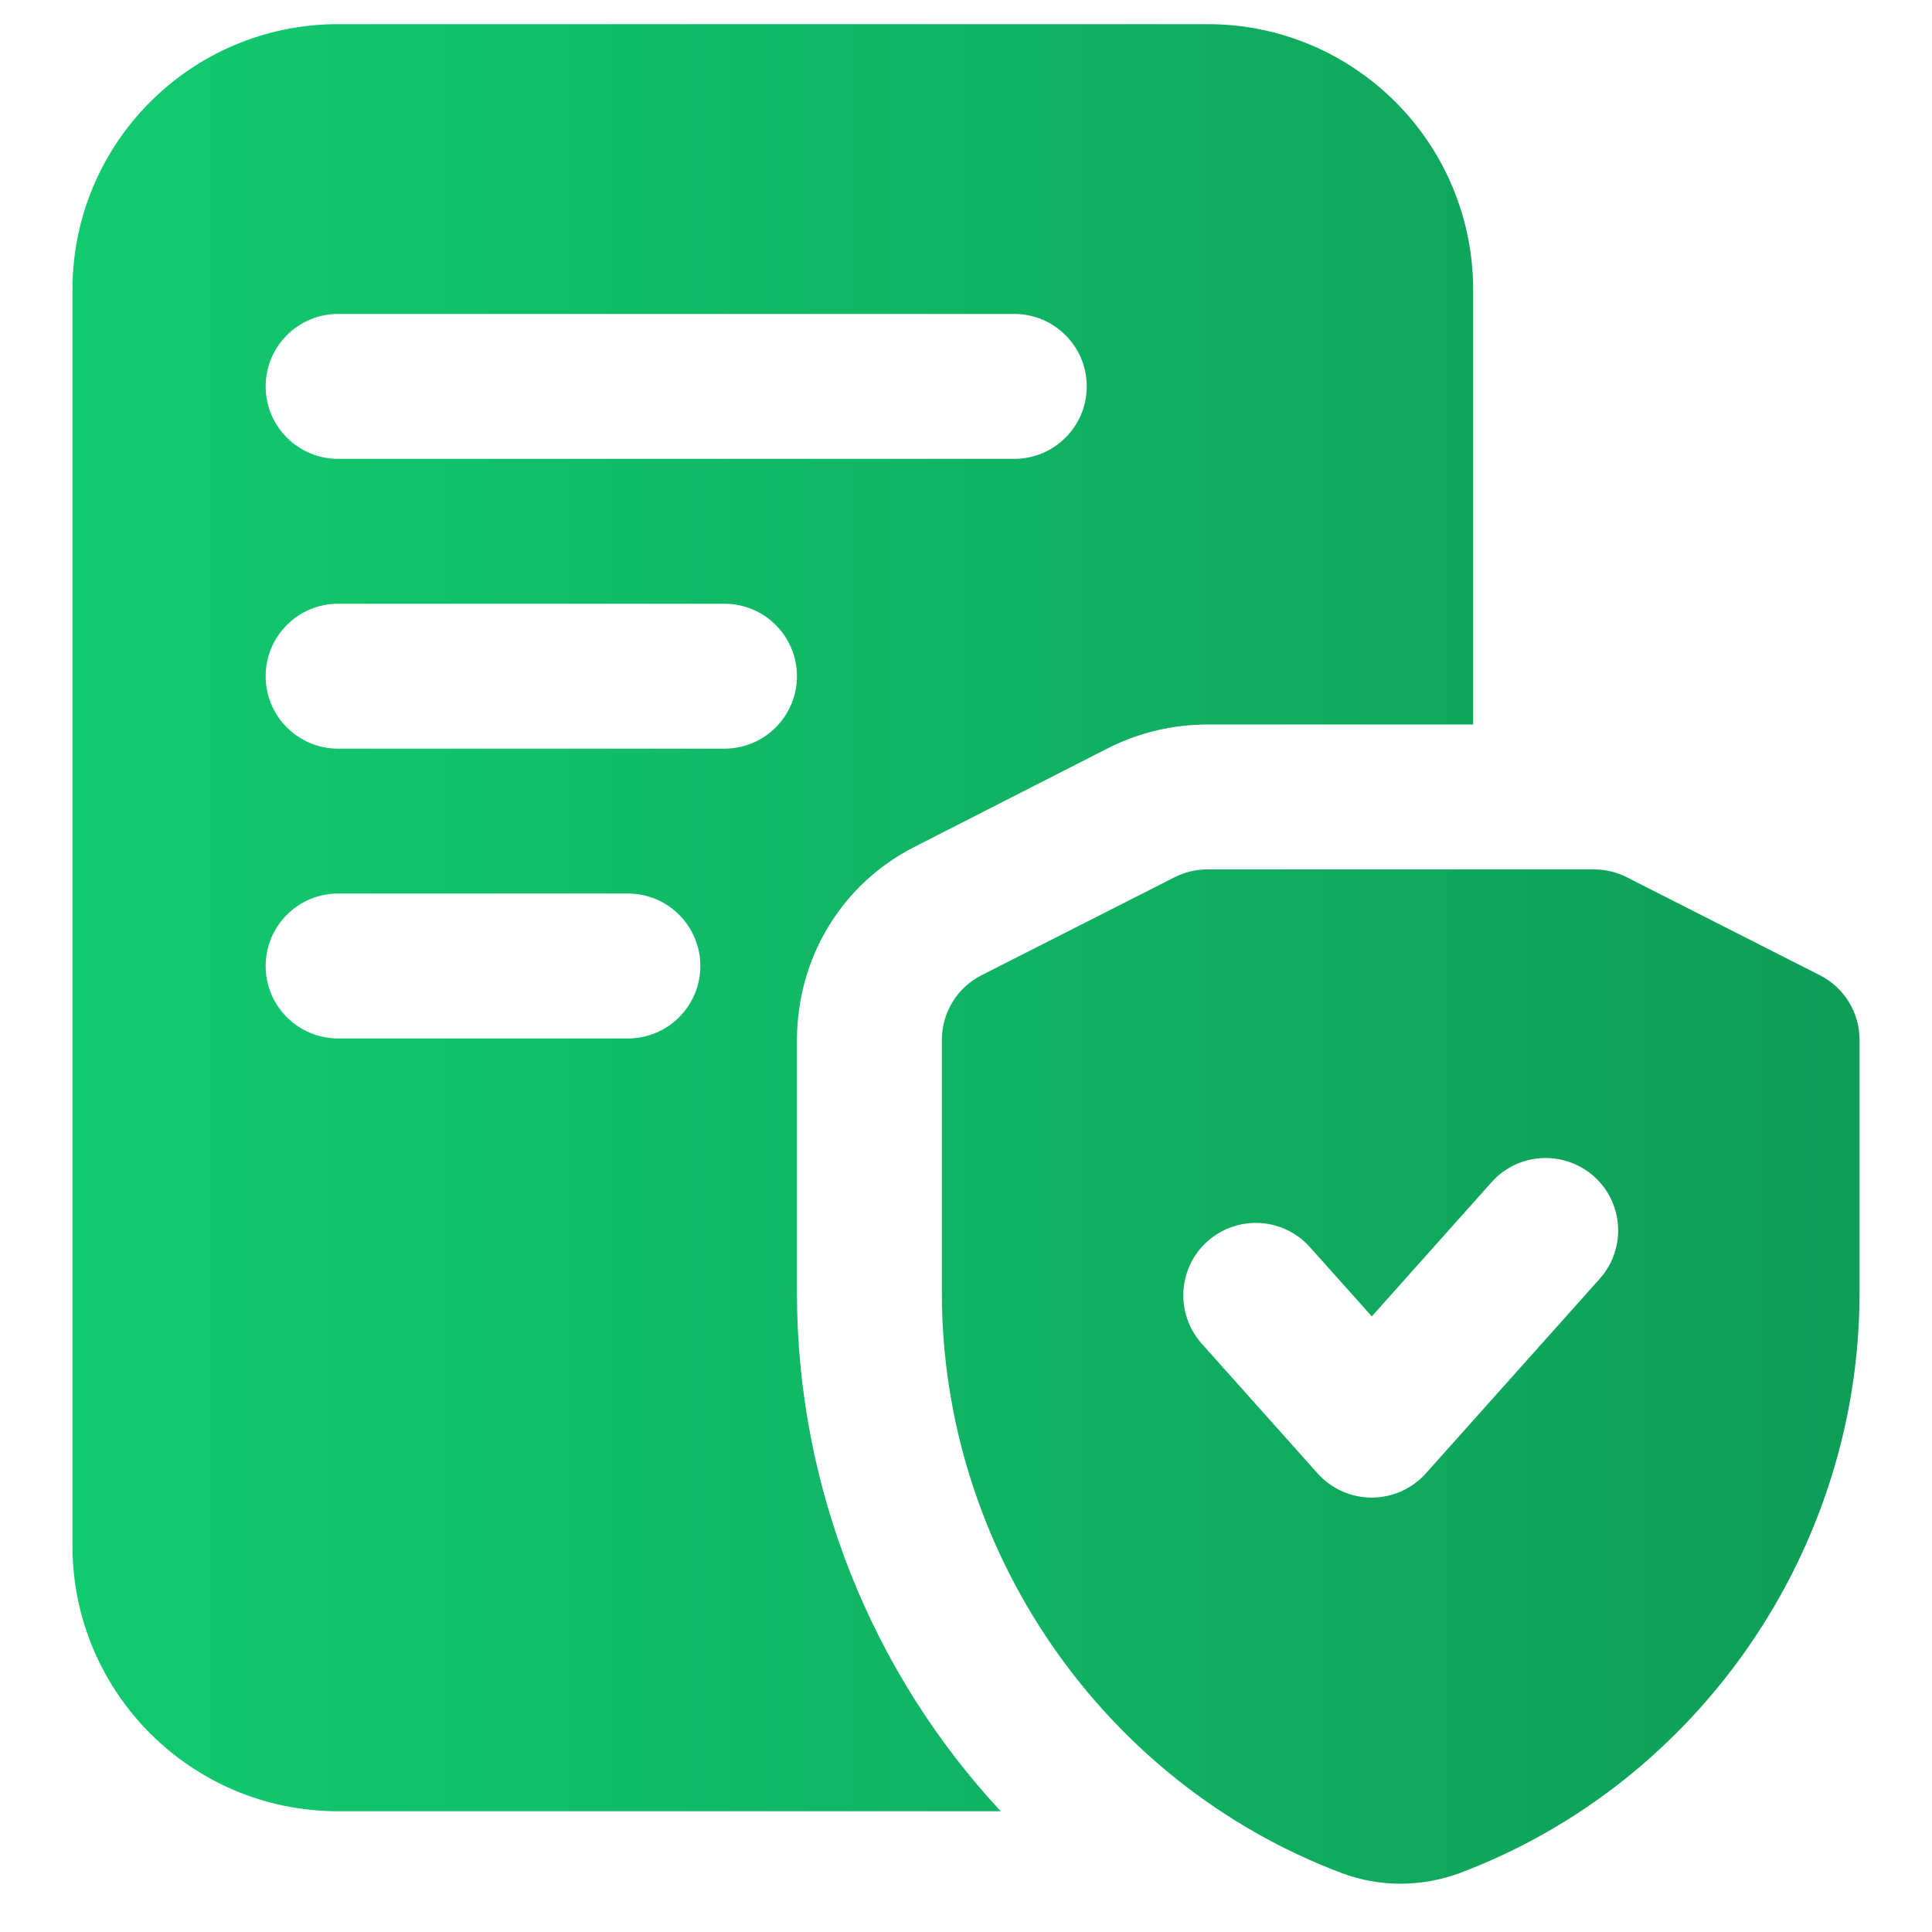
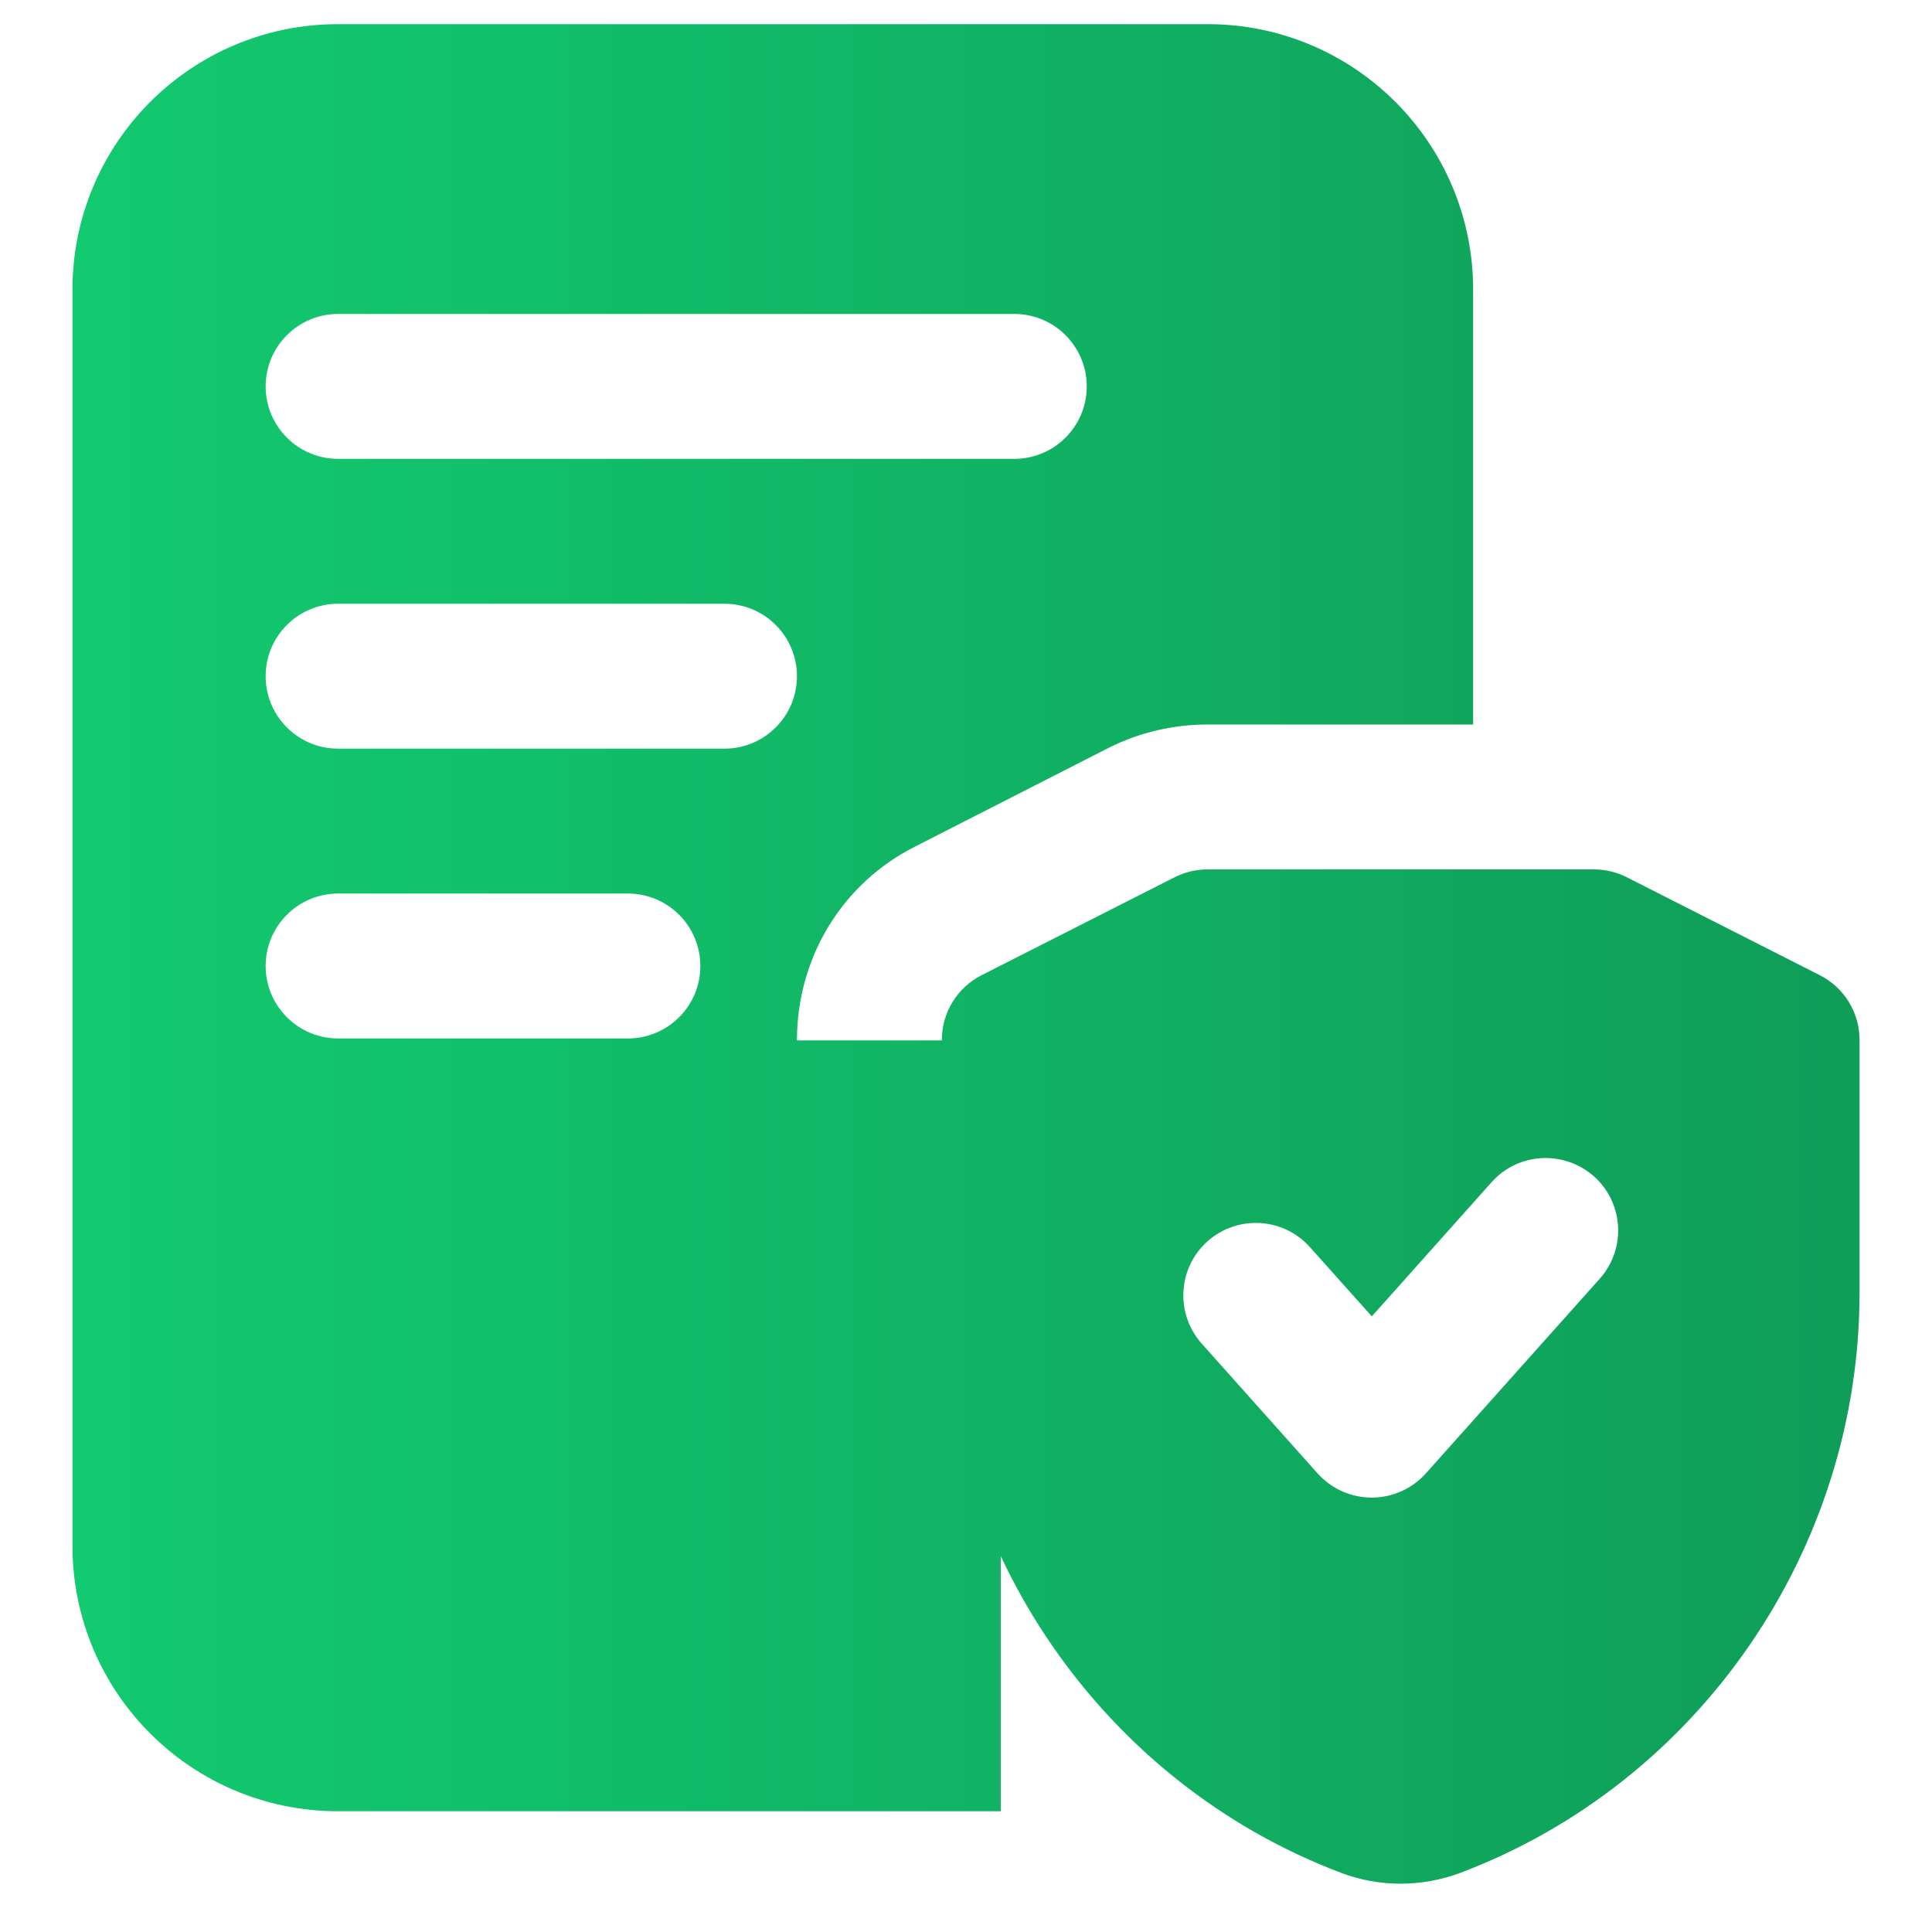
<svg xmlns="http://www.w3.org/2000/svg" width="20" height="20" viewBox="0 0 20 20" fill="none">
-   <path d="M8.25 10.77C8.25 9.91 8.72 9.14 9.48 8.76L11.48 7.74C11.8 7.58 12.15 7.5 12.5 7.5H15.25V3C15.25 1.48 14.02 0.25 12.5 0.25H3.5C1.98 0.25 0.75 1.48 0.75 3V16C0.75 17.52 1.98 18.75 3.5 18.75H10.36C9.03 17.32 8.25 15.41 8.25 13.38V10.77ZM3.5 3.25H10.5C10.914 3.25 11.25 3.586 11.25 4C11.25 4.414 10.914 4.75 10.5 4.75H3.5C3.086 4.75 2.75 4.414 2.75 4C2.75 3.586 3.086 3.25 3.5 3.25ZM6.5 10.75H3.5C3.086 10.75 2.75 10.414 2.75 10C2.75 9.586 3.086 9.25 3.5 9.25H6.5C6.914 9.25 7.25 9.586 7.25 10C7.25 10.414 6.914 10.75 6.5 10.75ZM7.5 7.75H3.5C3.086 7.75 2.75 7.414 2.75 7C2.75 6.586 3.086 6.25 3.5 6.25H7.5C7.914 6.25 8.25 6.586 8.25 7C8.25 7.414 7.914 7.75 7.5 7.75ZM18.84 10.096L16.84 9.081C16.735 9.028 16.618 9 16.5 9H12.5C12.382 9 12.266 9.028 12.16 9.081L10.16 10.096C9.908 10.224 9.75 10.483 9.75 10.765V13.383C9.75 16.04 11.41 18.453 13.884 19.388C14.082 19.463 14.29 19.5 14.499 19.5C14.708 19.5 14.918 19.462 15.119 19.387C17.59 18.453 19.25 16.04 19.25 13.383V10.765C19.25 10.483 19.092 10.224 18.84 10.096ZM16.56 13.238L14.76 15.253C14.617 15.412 14.414 15.503 14.2 15.503C13.986 15.503 13.783 15.412 13.64 15.253L12.44 13.909C12.165 13.6 12.191 13.126 12.5 12.85C12.81 12.575 13.282 12.6 13.56 12.91L14.201 13.627L15.441 12.238C15.716 11.929 16.19 11.903 16.501 12.178C16.81 12.454 16.836 12.928 16.561 13.237L16.56 13.238Z" fill="url(#paint0_linear_2738_2702)" />
+   <path d="M8.25 10.77C8.25 9.91 8.72 9.14 9.48 8.76L11.48 7.74C11.8 7.58 12.15 7.5 12.5 7.5H15.25V3C15.25 1.48 14.02 0.25 12.5 0.25H3.5C1.98 0.25 0.75 1.48 0.75 3V16C0.75 17.52 1.98 18.75 3.5 18.75H10.36V10.77ZM3.5 3.25H10.5C10.914 3.25 11.25 3.586 11.25 4C11.25 4.414 10.914 4.75 10.5 4.75H3.5C3.086 4.75 2.75 4.414 2.75 4C2.75 3.586 3.086 3.25 3.5 3.25ZM6.5 10.75H3.5C3.086 10.75 2.75 10.414 2.75 10C2.75 9.586 3.086 9.25 3.5 9.25H6.5C6.914 9.25 7.25 9.586 7.25 10C7.25 10.414 6.914 10.75 6.5 10.75ZM7.5 7.75H3.5C3.086 7.75 2.75 7.414 2.75 7C2.75 6.586 3.086 6.25 3.5 6.25H7.5C7.914 6.25 8.25 6.586 8.25 7C8.25 7.414 7.914 7.75 7.5 7.75ZM18.84 10.096L16.84 9.081C16.735 9.028 16.618 9 16.5 9H12.5C12.382 9 12.266 9.028 12.16 9.081L10.16 10.096C9.908 10.224 9.75 10.483 9.75 10.765V13.383C9.75 16.04 11.41 18.453 13.884 19.388C14.082 19.463 14.29 19.5 14.499 19.5C14.708 19.5 14.918 19.462 15.119 19.387C17.59 18.453 19.25 16.04 19.25 13.383V10.765C19.25 10.483 19.092 10.224 18.84 10.096ZM16.56 13.238L14.76 15.253C14.617 15.412 14.414 15.503 14.2 15.503C13.986 15.503 13.783 15.412 13.64 15.253L12.44 13.909C12.165 13.6 12.191 13.126 12.5 12.85C12.81 12.575 13.282 12.6 13.56 12.91L14.201 13.627L15.441 12.238C15.716 11.929 16.19 11.903 16.501 12.178C16.81 12.454 16.836 12.928 16.561 13.237L16.56 13.238Z" fill="url(#paint0_linear_2738_2702)" />
  <defs>
    <linearGradient id="paint0_linear_2738_2702" x1="0.75" y1="9.875" x2="19.25" y2="9.875" gradientUnits="userSpaceOnUse">
      <stop stop-color="#12CA70" />
      <stop offset="1" stop-color="#0F9D58" />
    </linearGradient>
  </defs>
</svg>